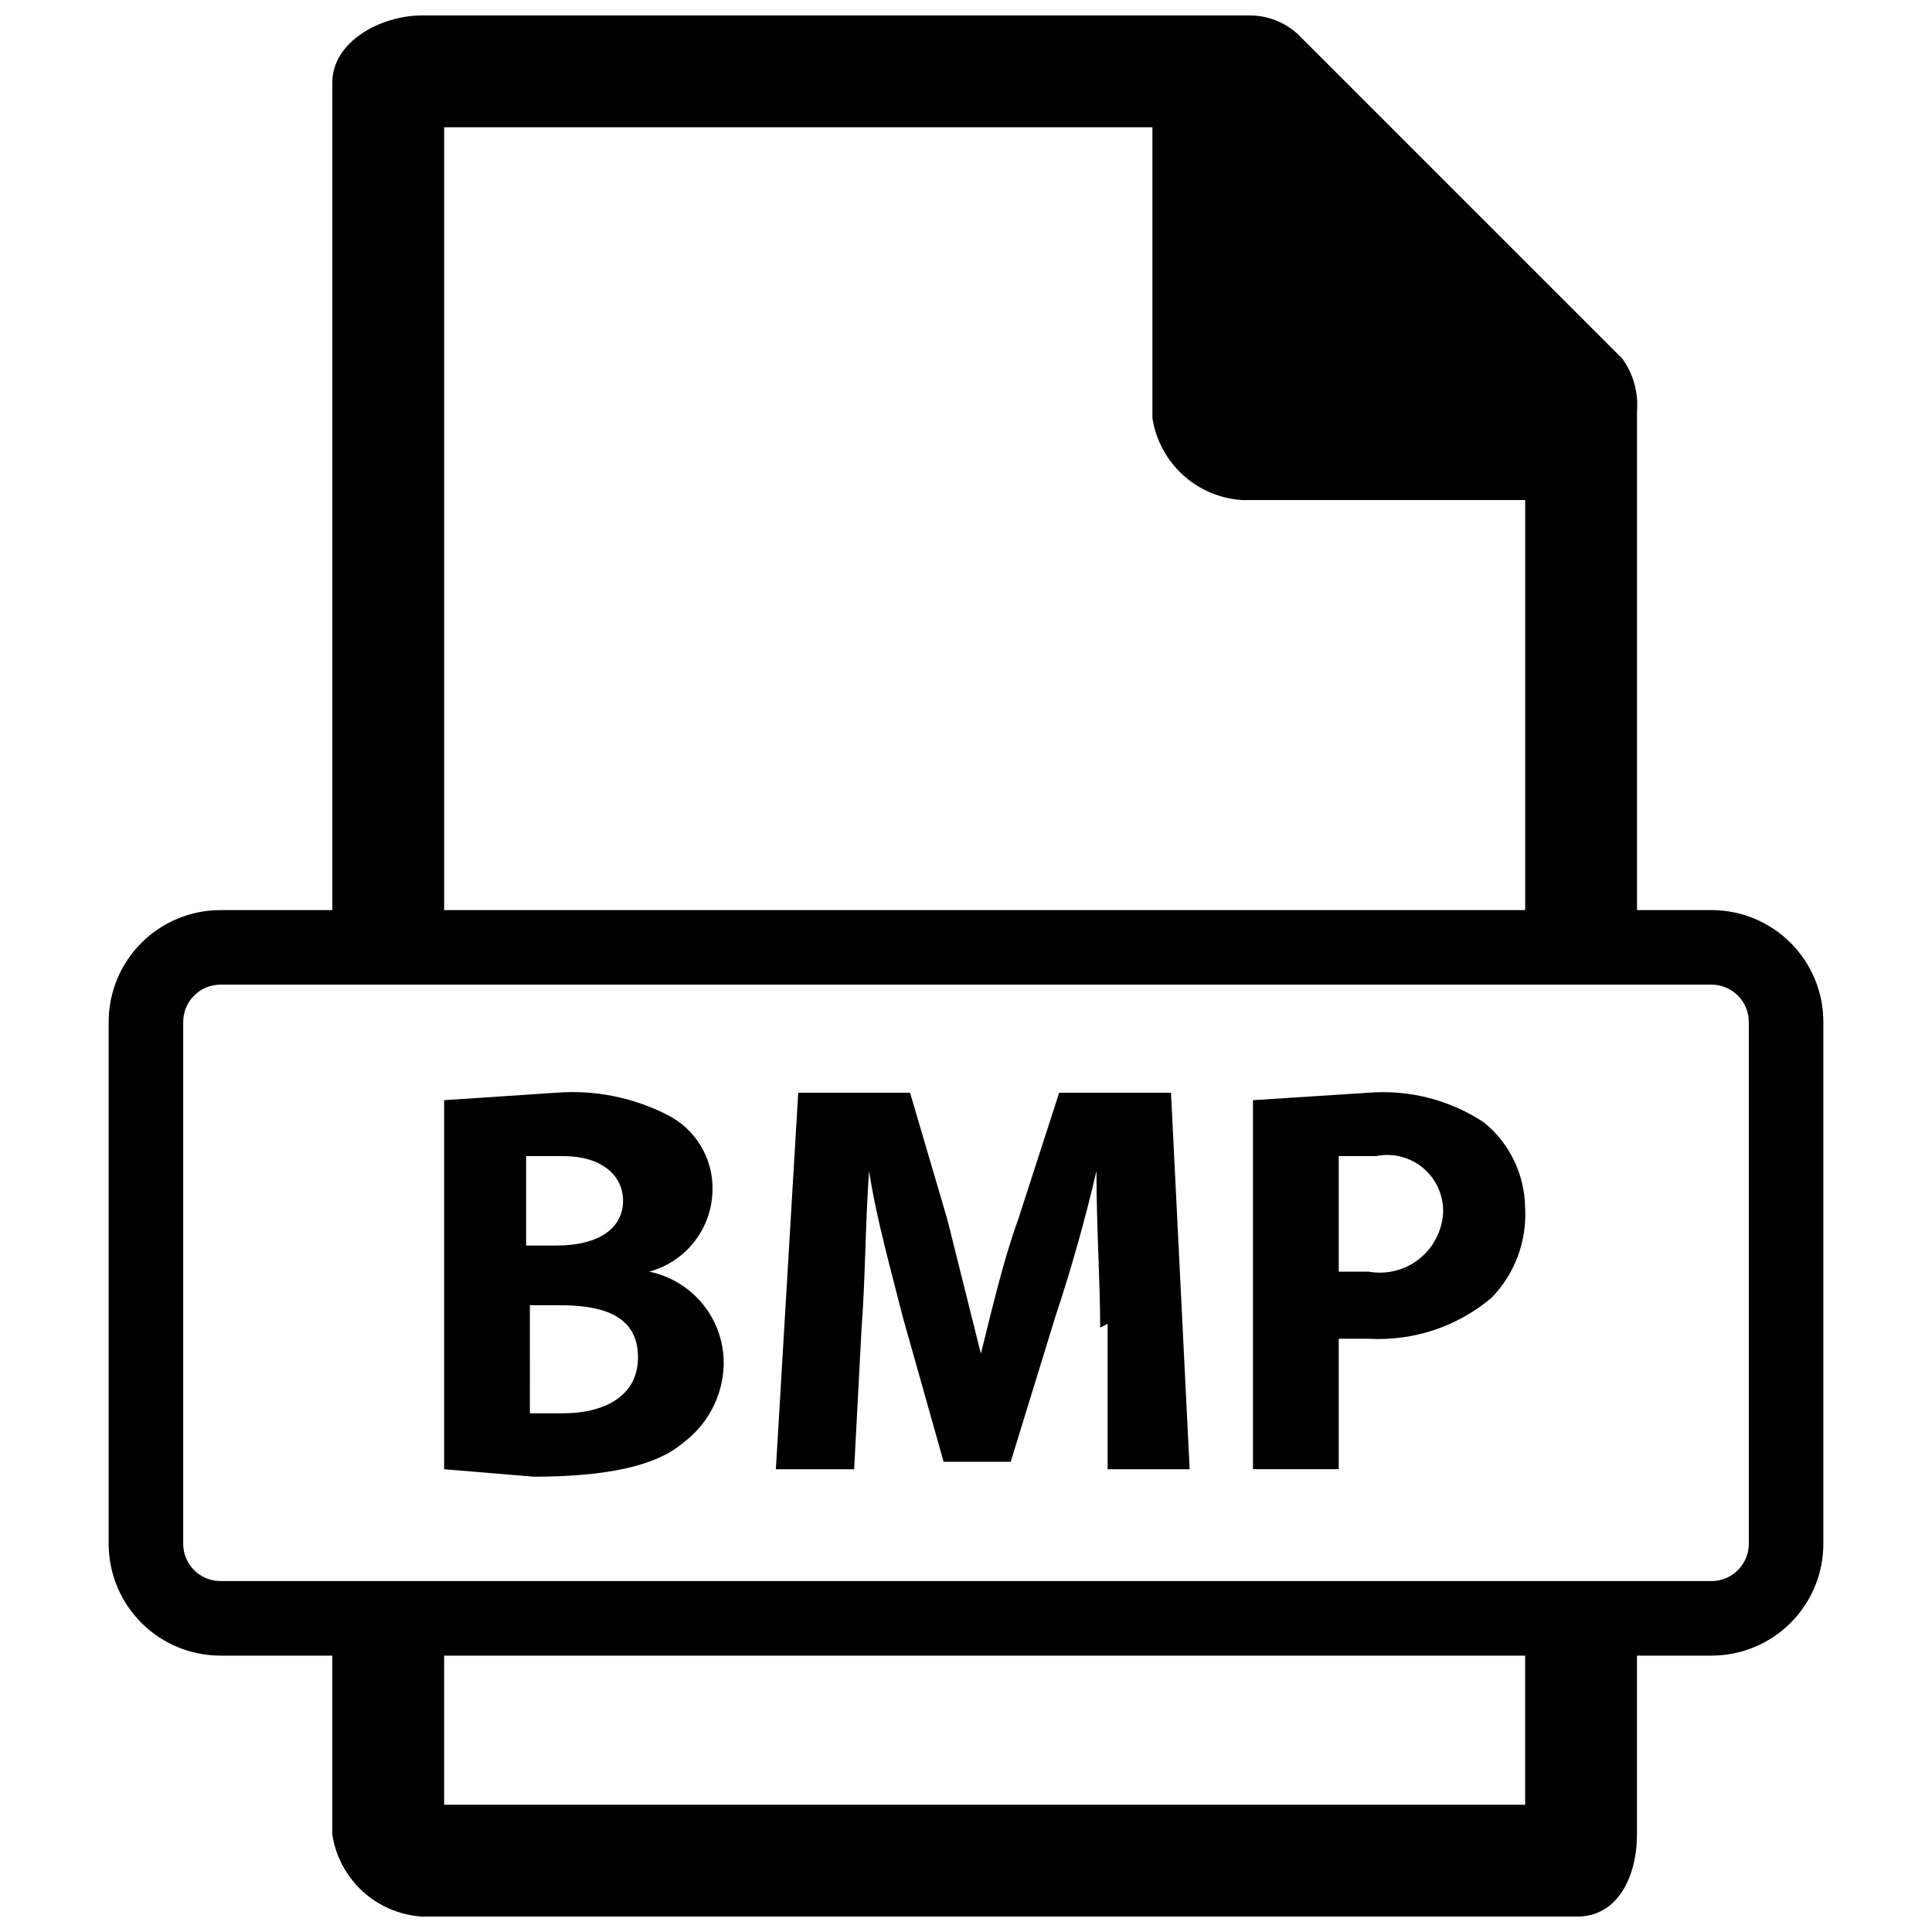
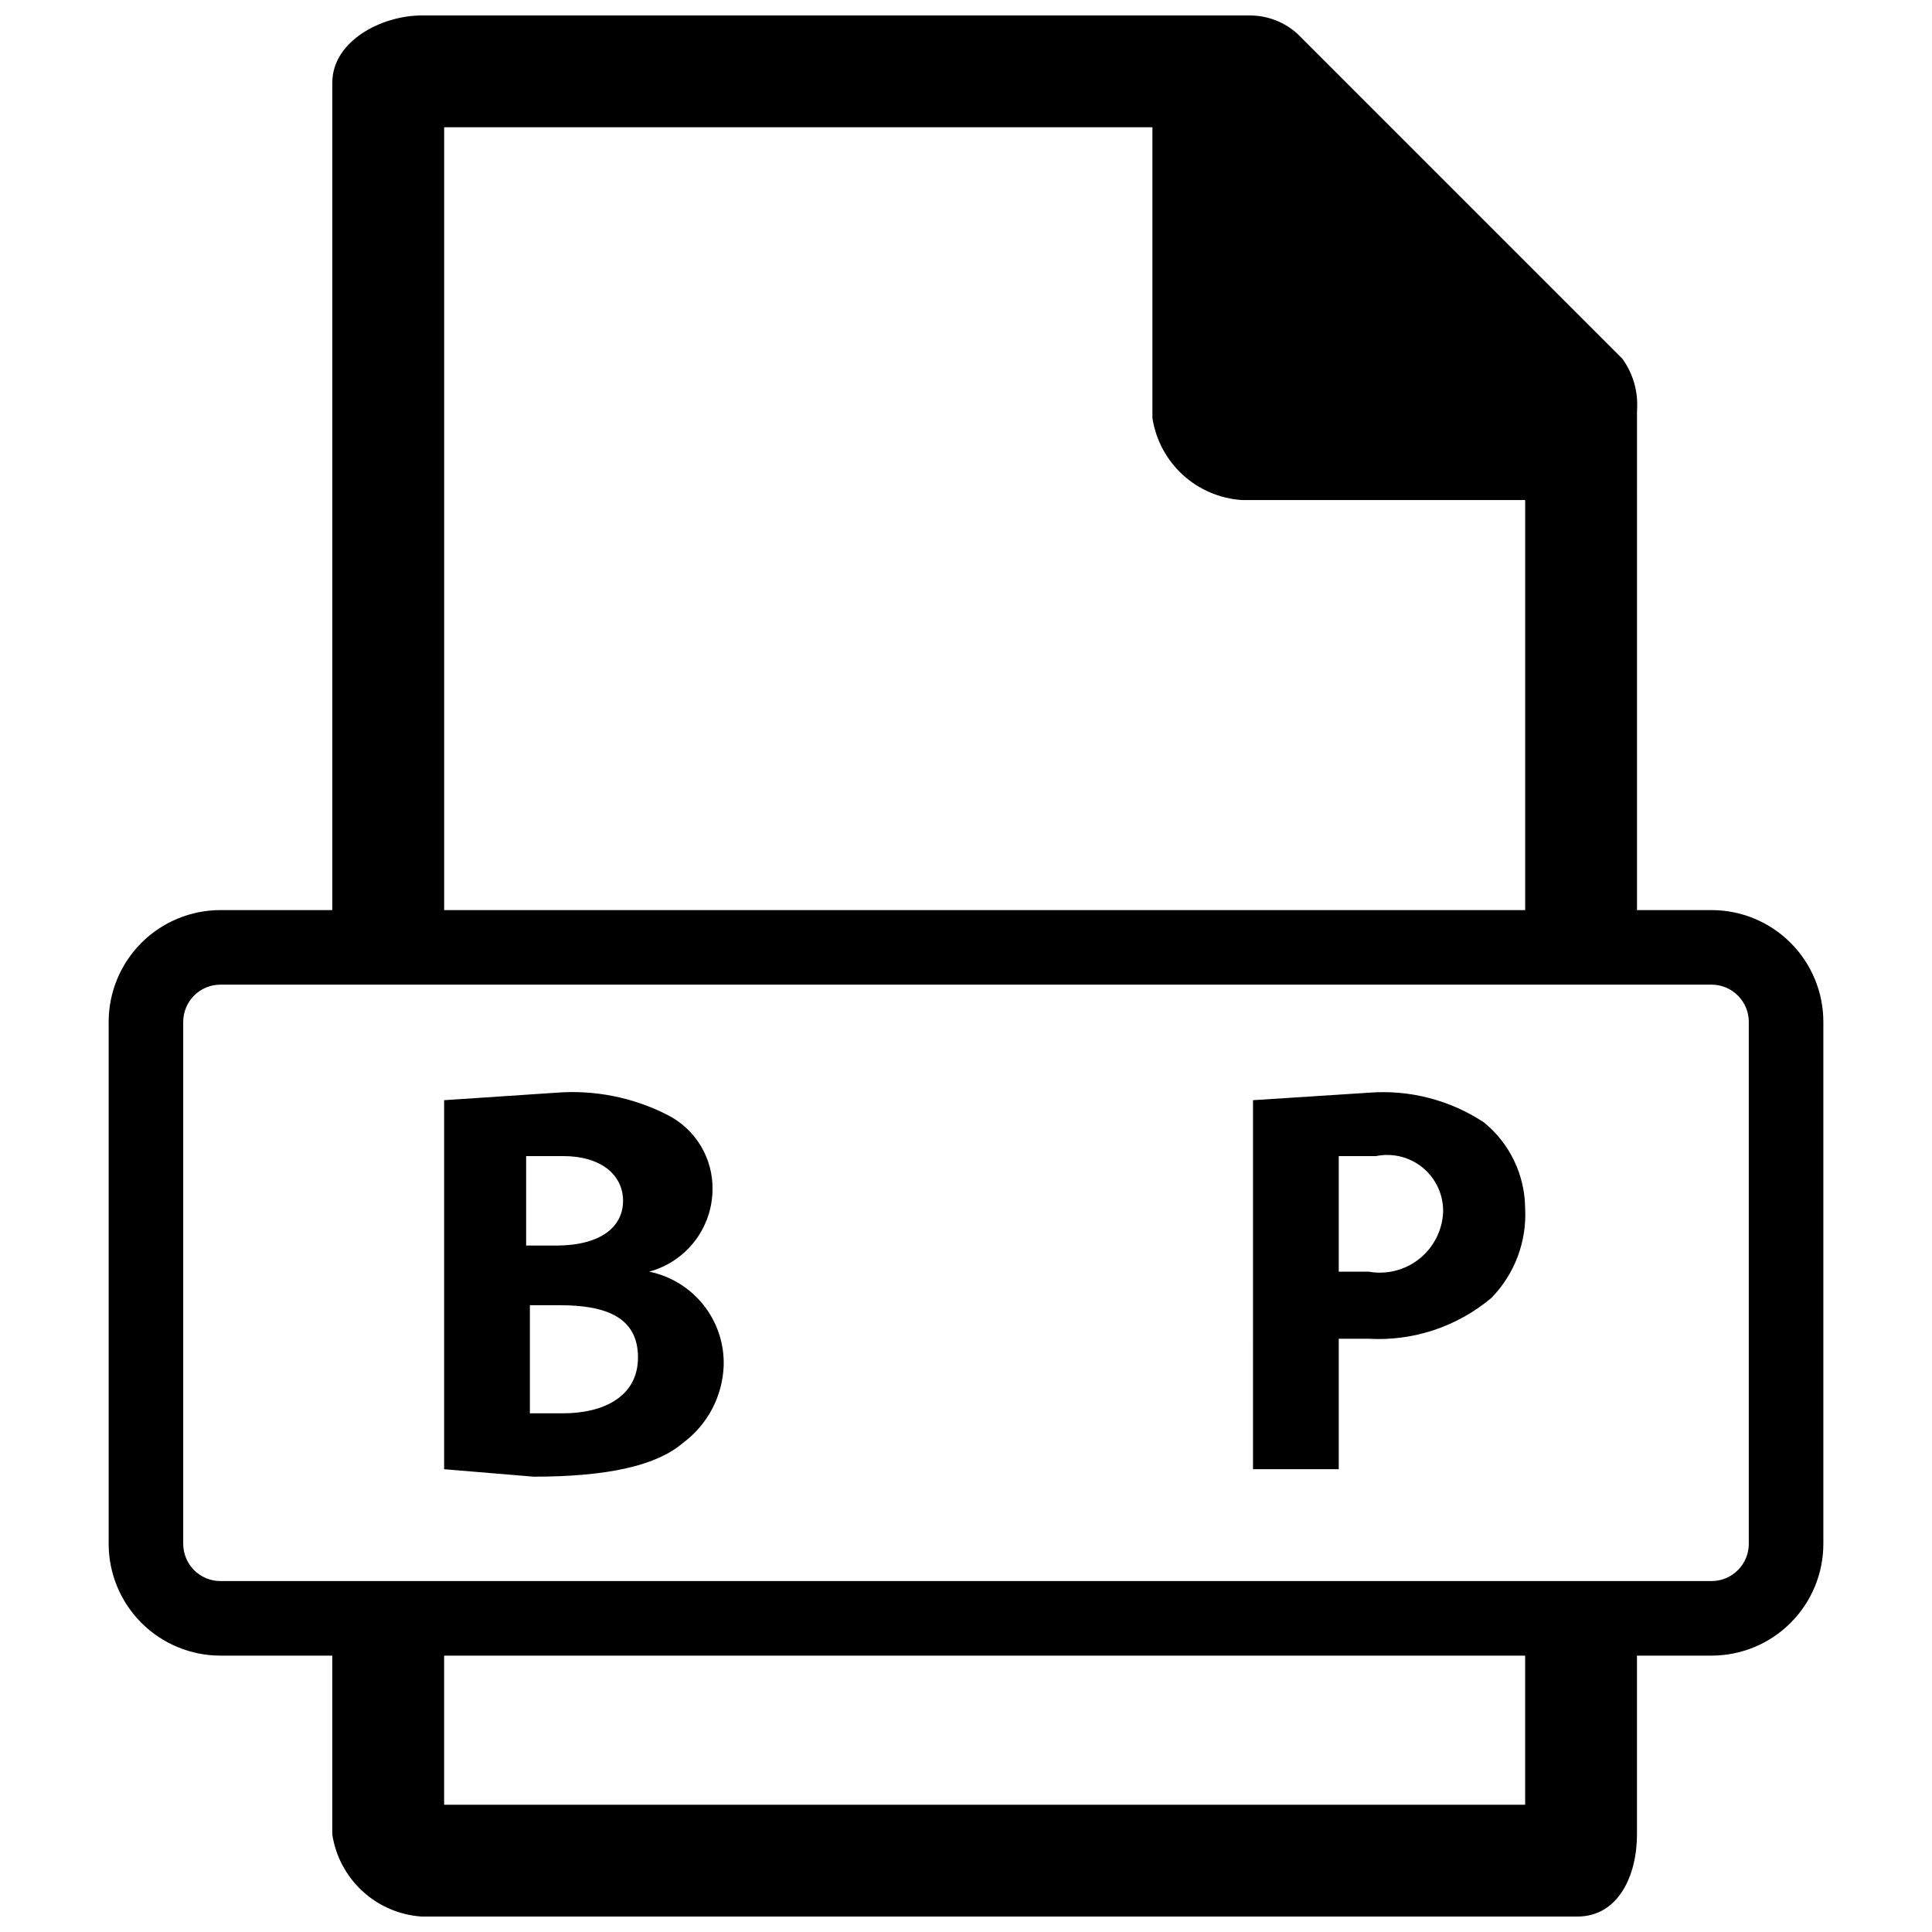
<svg xmlns="http://www.w3.org/2000/svg" width="800px" height="800px" version="1.1" viewBox="144 144 512 512">
  <defs>
    <clipPath id="a">
      <path d="m172 148.09h456v503.81h-456z" />
    </clipPath>
  </defs>
  <g clip-path="url(#a)">
    <path d="m548.18 622.27h-286.48v-59.273l-29.637 0.004v67.176c0.887 5.777 3.719 11.082 8.031 15.035s9.84 6.312 15.676 6.695h306.24c10.867 0 15.805-10.867 15.805-21.734v-67.172h-29.637v59.273zm25.684-383.29-85.945-85.945c-3.5-3.211-8.09-4.977-12.844-4.938h-219.3c-10.867 0-23.707 6.914-23.707 17.781v239.06h29.637v-227.21h187.7v77.055l-0.004-0.004c0.887 5.781 3.723 11.086 8.031 15.039 4.312 3.949 9.844 6.312 15.68 6.695h75.078v128.42h29.637l-0.004-152.13c0.375-4.934-1.027-9.84-3.949-13.832zm53.344 175.84c0-7.859-3.121-15.398-8.68-20.957-5.559-5.555-13.098-8.68-20.957-8.68h-395.14c-7.859 0-15.398 3.125-20.957 8.68-5.555 5.559-8.68 13.098-8.68 20.957v138.3c0 7.859 3.125 15.398 8.68 20.957 5.559 5.555 13.098 8.68 20.957 8.68h395.14c7.859 0 15.398-3.125 20.957-8.68 5.559-5.559 8.68-13.098 8.68-20.957zm-19.758 138.3c0 2.621-1.039 5.133-2.894 6.984-1.852 1.852-4.363 2.894-6.984 2.894h-395.14c-5.457 0-9.879-4.422-9.879-9.879v-138.3c0-5.457 4.422-9.879 9.879-9.879h395.14c2.621 0 5.133 1.043 6.984 2.894 1.855 1.852 2.894 4.363 2.894 6.984z" />
  </g>
  <path d="m261.7 435.56 29.637-1.977h-0.004c10.238-0.812 20.5 1.238 29.637 5.926 3.629 1.852 6.664 4.688 8.762 8.18 2.098 3.492 3.168 7.504 3.094 11.578-0.043 4.961-1.711 9.77-4.742 13.691-3.031 3.926-7.266 6.75-12.051 8.043 5.66 1.152 10.738 4.258 14.348 8.77 3.613 4.512 5.523 10.148 5.41 15.926-0.23 8.223-4.242 15.875-10.867 20.746-6.914 5.926-19.758 8.891-39.516 8.891l-23.707-1.977zm22.723 38.527h6.91c11.855 0 17.781-4.938 17.781-11.855 0-6.914-5.926-11.855-15.805-11.855h-9.879v23.707zm0 44.453h8.891c9.879 0 19.758-3.953 19.758-14.816 0-10.867-8.891-13.828-20.746-13.828h-7.902z" />
-   <path d="m435.56 495.82c0-11.855-0.988-26.672-0.988-41.488-2.965 12.844-6.914 26.672-10.867 38.527l-11.855 38.527h-17.781l-10.867-38.527c-2.965-11.855-6.914-25.684-8.891-38.527-0.988 13.828-0.988 28.648-1.977 41.488l-1.977 37.539h-20.746l5.926-99.773h29.637l9.879 33.586c2.965 11.855 5.926 23.707 8.891 35.562 2.965-11.855 5.926-24.695 9.879-35.562l10.867-33.586h29.637l4.941 99.773h-21.734v-38.527z" />
-   <path d="m476.06 435.56 30.625-1.977c10.805-0.867 21.59 1.914 30.625 7.902 6.82 5.582 10.801 13.91 10.867 22.723 0.469 8.797-2.754 17.387-8.895 23.707-9.074 7.66-20.742 11.547-32.598 10.867h-7.902v34.574h-22.723v-98.785zm22.723 45.441h7.902c4.773 0.859 9.684-0.387 13.469-3.414 3.789-3.031 6.082-7.547 6.289-12.391 0.09-4.504-1.871-8.801-5.328-11.684-3.461-2.883-8.043-4.039-12.453-3.137h-9.879z" />
+   <path d="m476.06 435.56 30.625-1.977c10.805-0.867 21.59 1.914 30.625 7.902 6.82 5.582 10.801 13.91 10.867 22.723 0.469 8.797-2.754 17.387-8.895 23.707-9.074 7.66-20.742 11.547-32.598 10.867h-7.902v34.574h-22.723zm22.723 45.441h7.902c4.773 0.859 9.684-0.387 13.469-3.414 3.789-3.031 6.082-7.547 6.289-12.391 0.09-4.504-1.871-8.801-5.328-11.684-3.461-2.883-8.043-4.039-12.453-3.137h-9.879z" />
</svg>